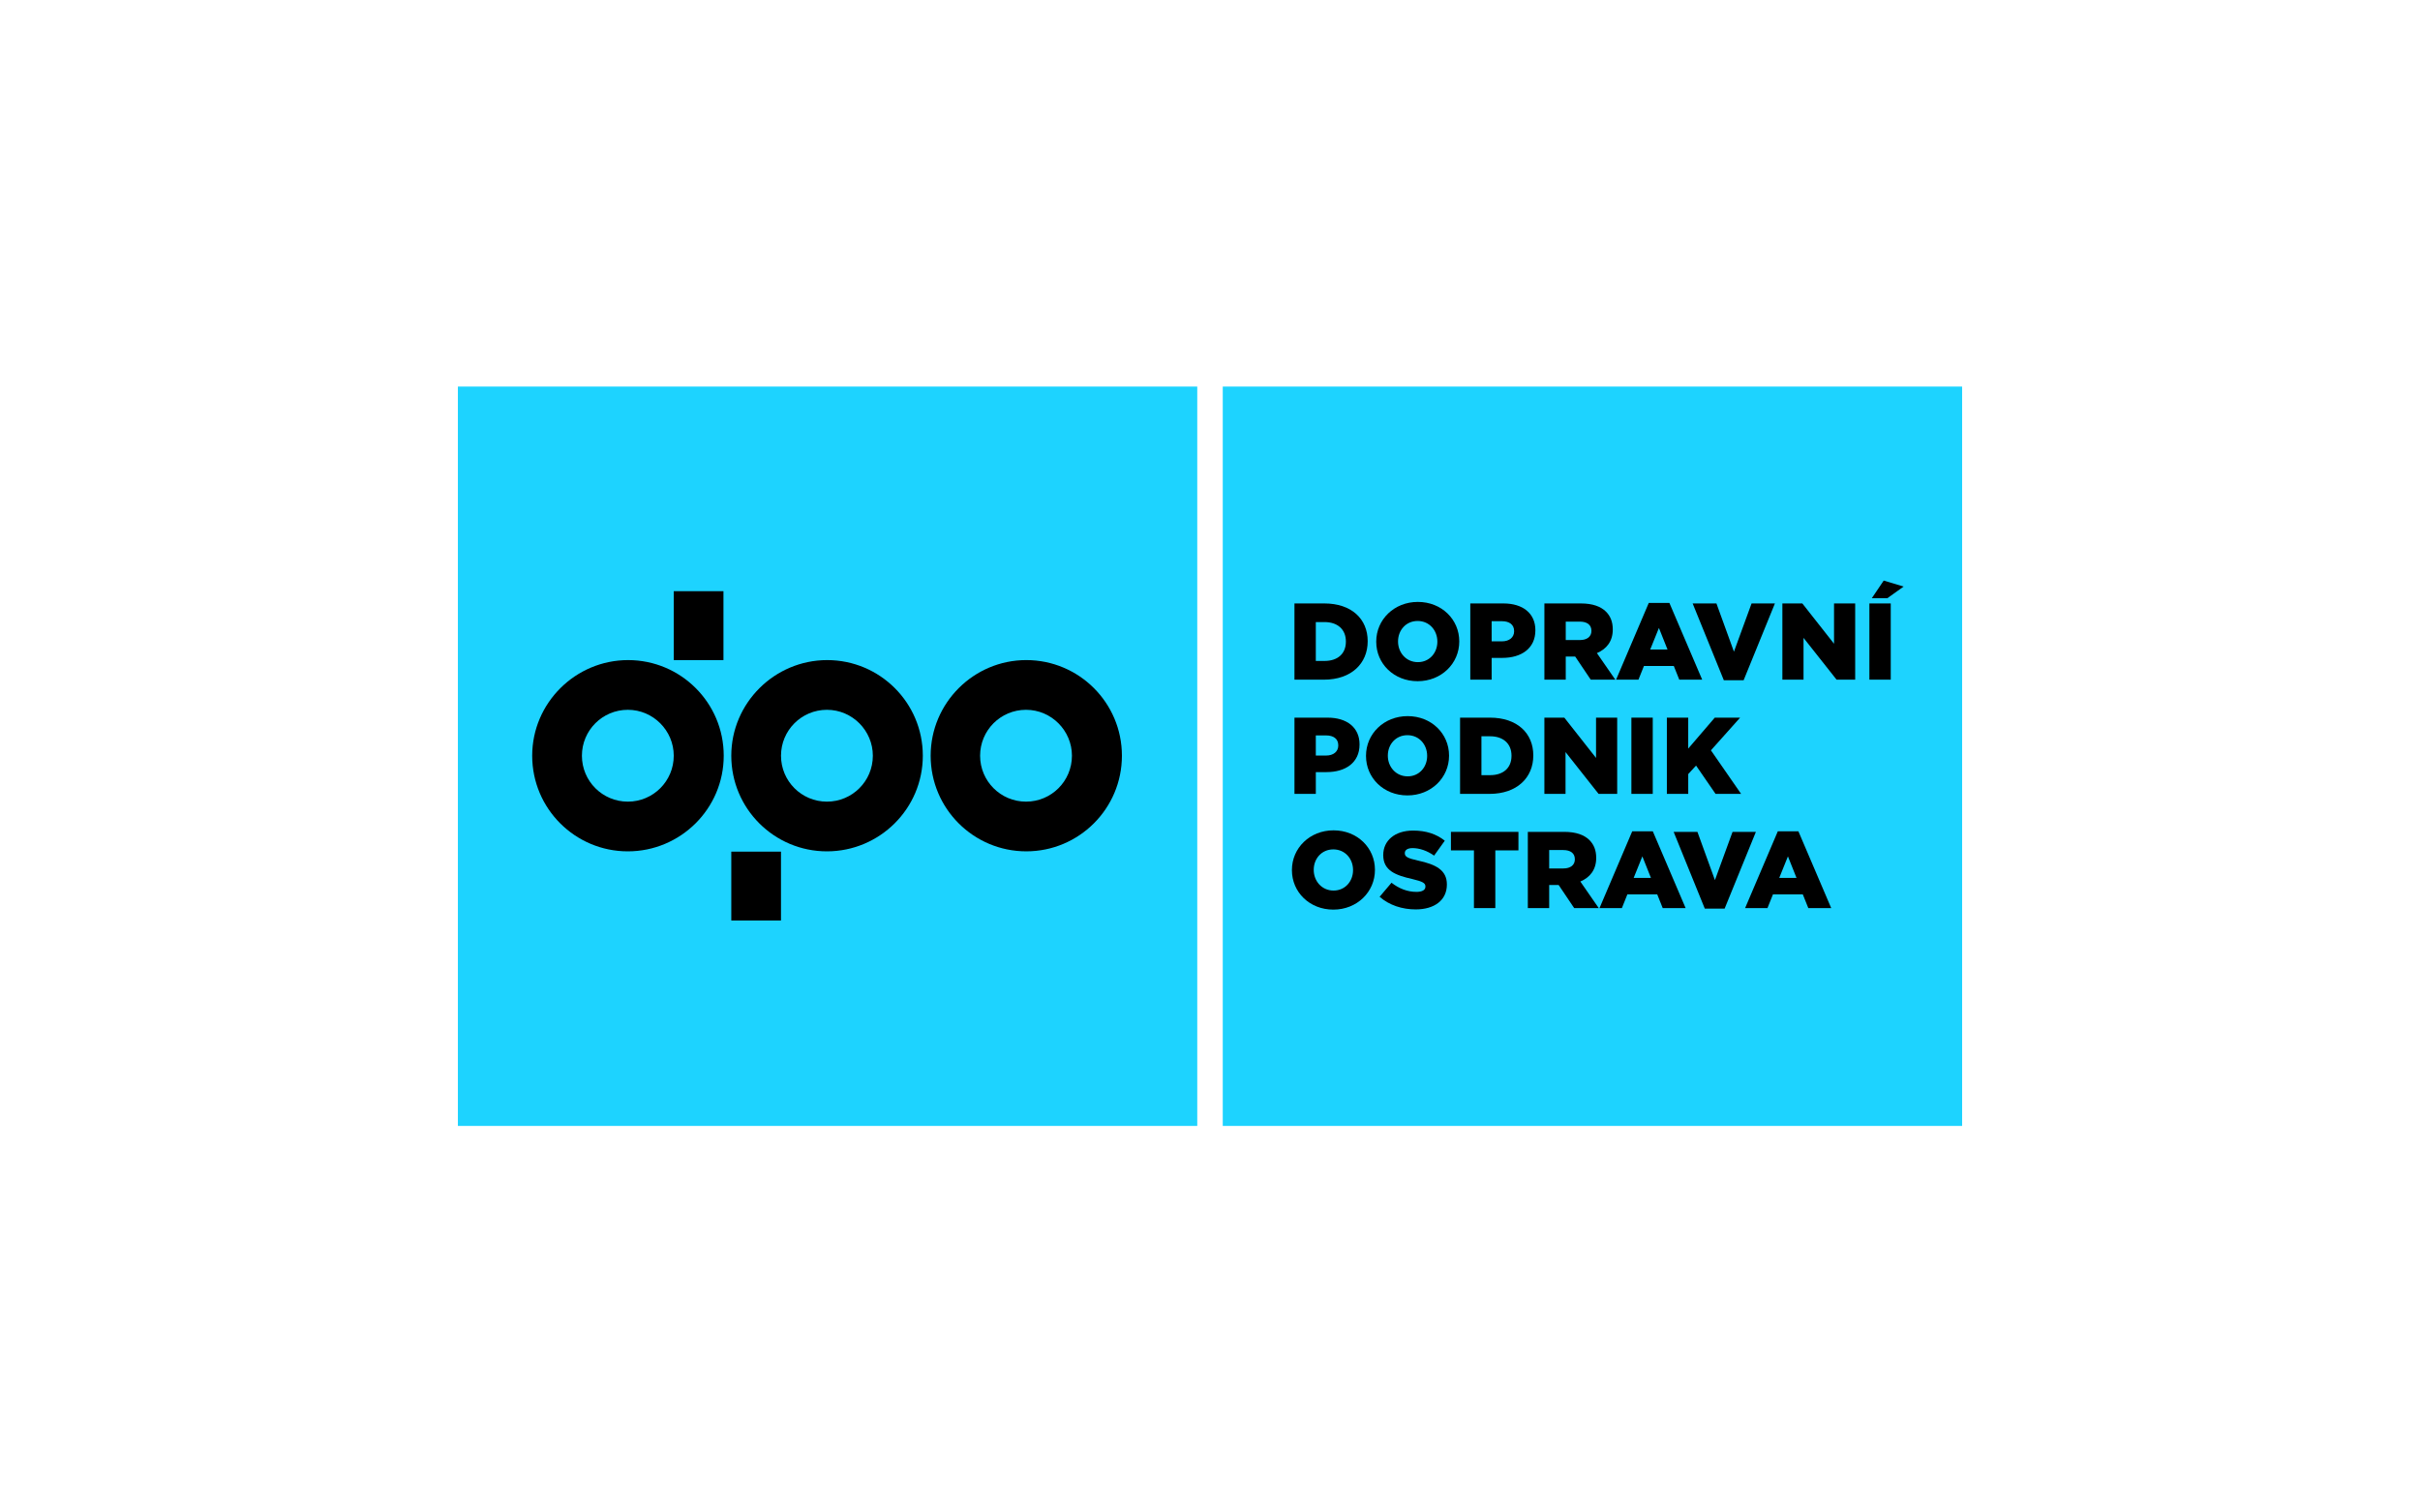
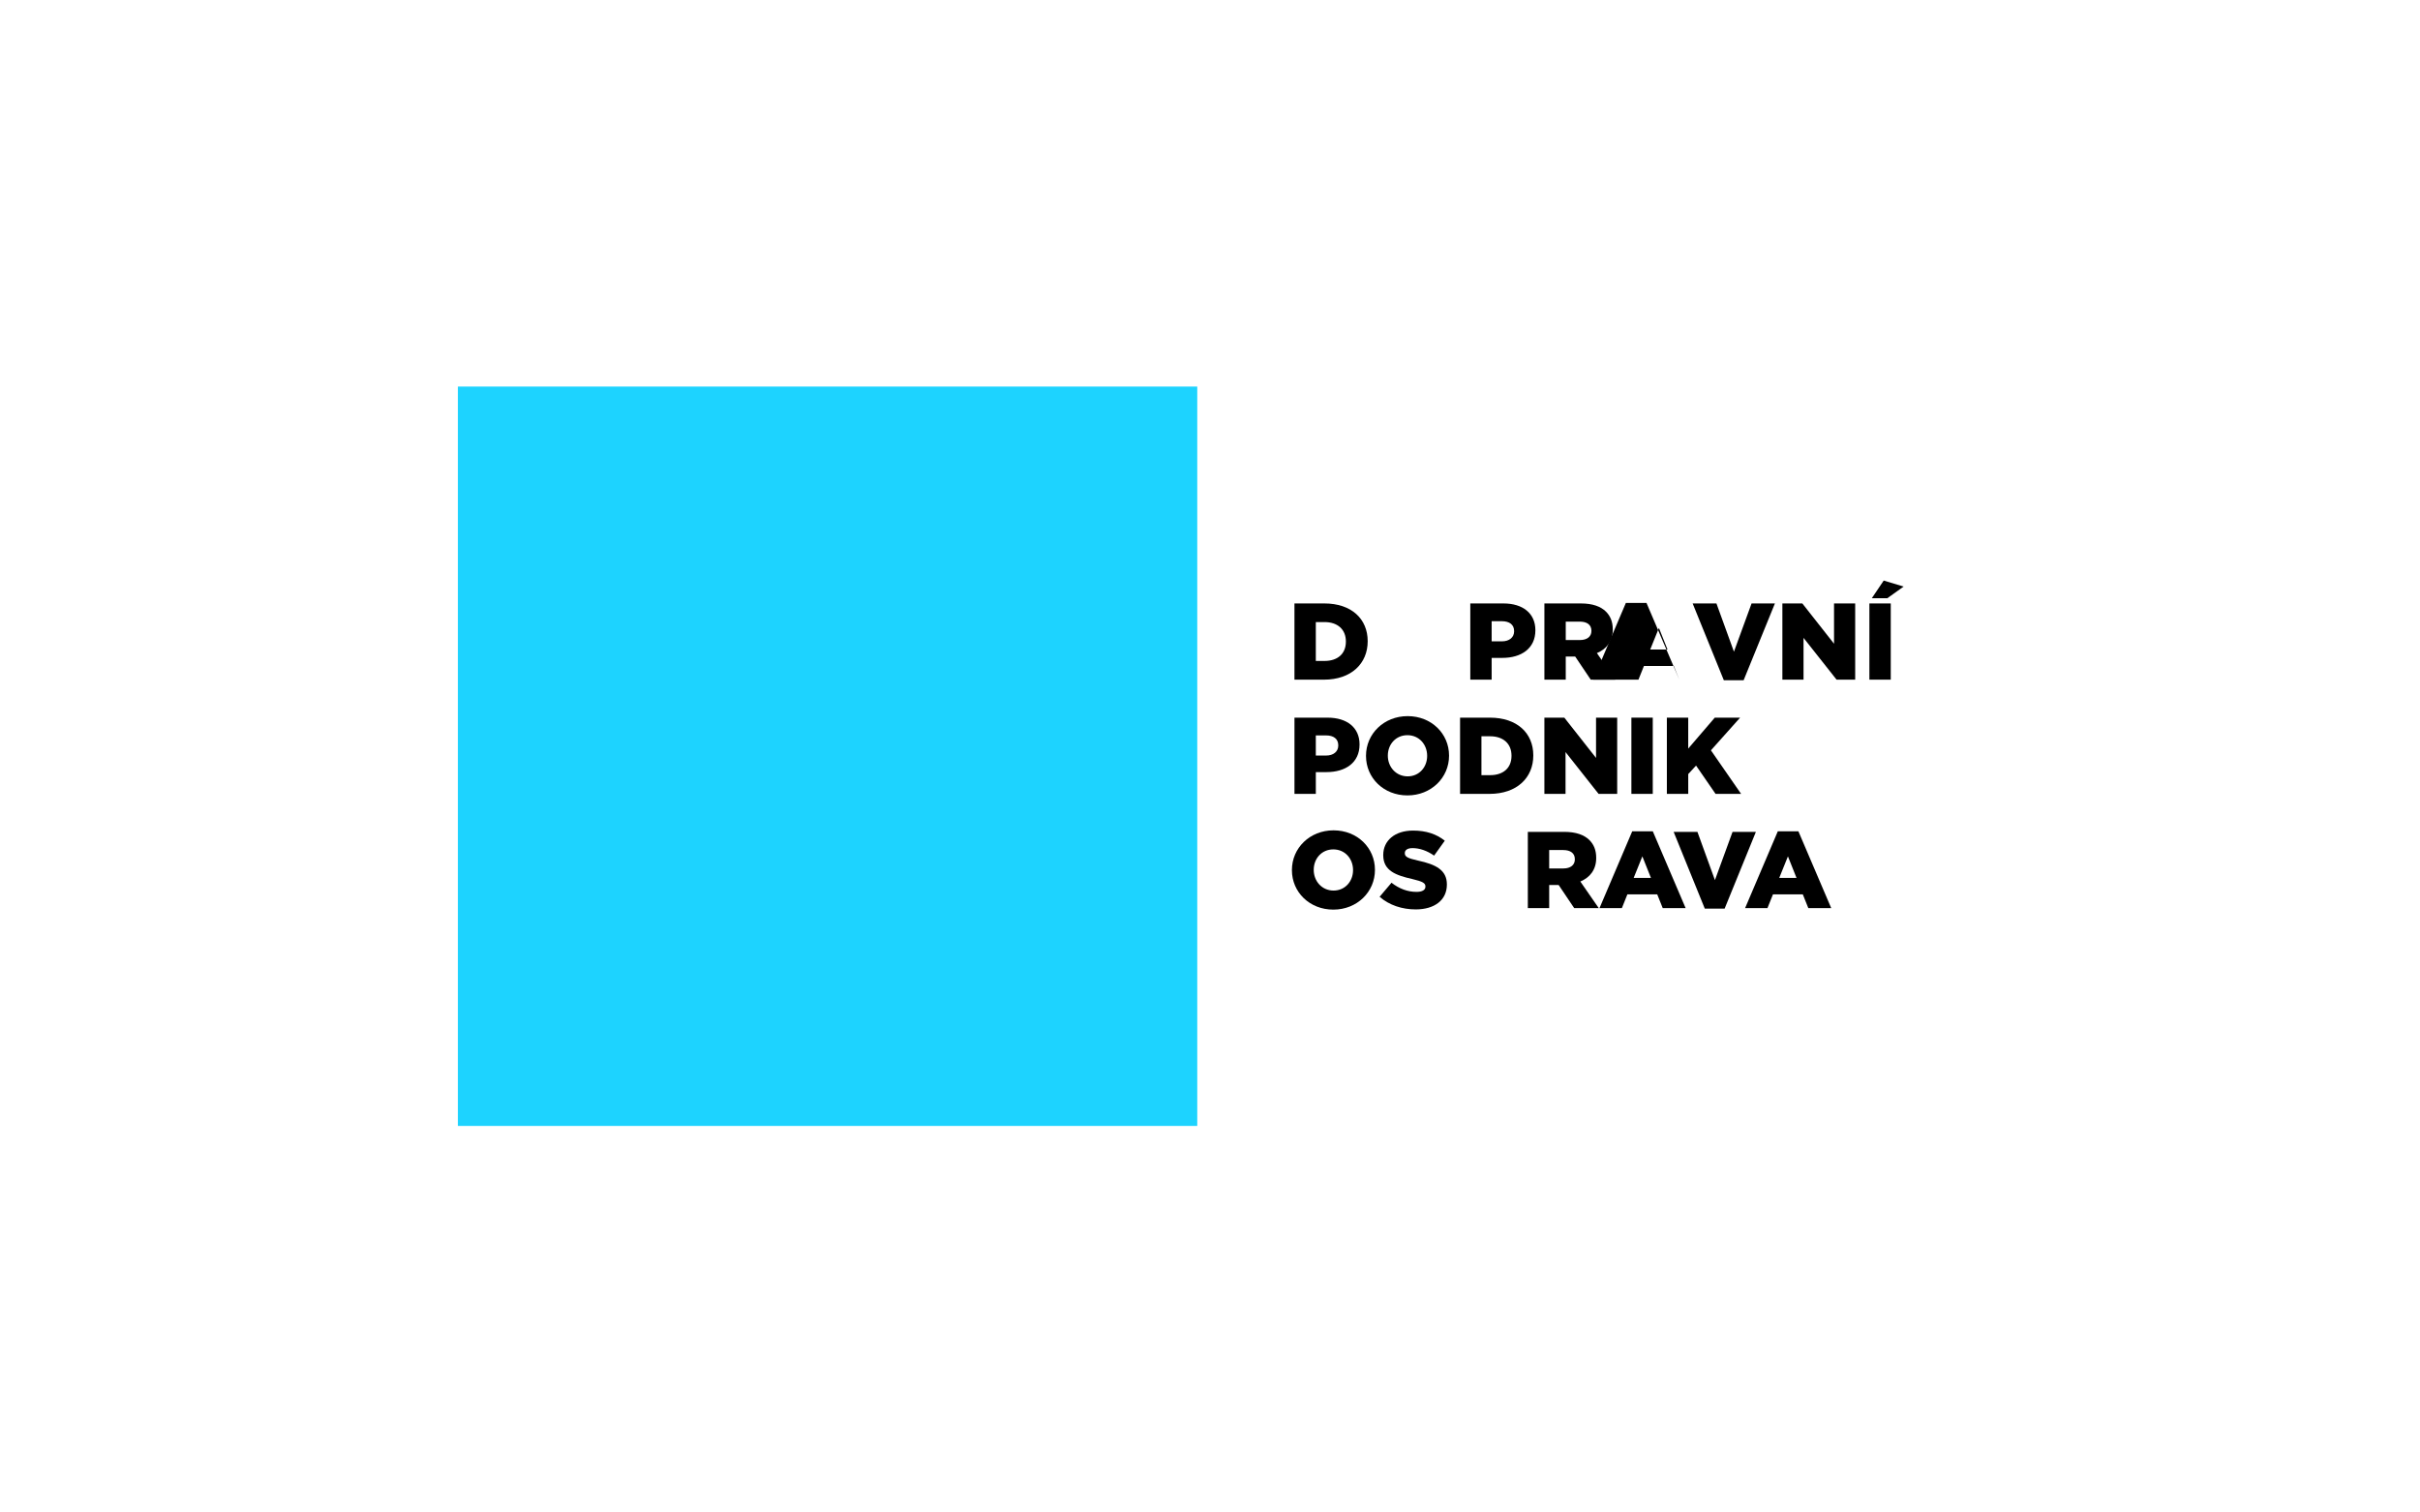
<svg xmlns="http://www.w3.org/2000/svg" id="Vrstva_1" version="1.1" viewBox="0 0 200 125">
  <defs>
    <style>
      .st0 {
        fill: none;
      }

      .st1 {
        fill: #1dd3ff;
      }

      .st2 {
        fill-rule: evenodd;
      }
    </style>
  </defs>
  <rect class="st0" width="200" height="125" />
  <g>
    <rect class="st1" x="37.842" y="31.948" width="61.105" height="61.105" />
-     <path class="st2" d="M59.79,48.86h-4.108v5.693h4.108v-5.693ZM55.682,62.457c0,2.099-1.697,3.795-3.795,3.795s-3.795-1.697-3.795-3.795,1.697-3.795,3.795-3.795,3.795,1.719,3.795,3.795ZM59.812,62.457c0-4.376-3.55-7.903-7.903-7.903-4.354,0-7.926,3.55-7.926,7.903,0,4.376,3.55,7.903,7.903,7.903,4.354,0,7.926-3.527,7.926-7.903ZM72.136,62.457c0,2.099-1.697,3.795-3.795,3.795-2.099,0-3.795-1.697-3.795-3.795s1.697-3.795,3.795-3.795c2.099,0,3.795,1.719,3.795,3.795ZM76.266,62.457c0-4.376-3.55-7.903-7.903-7.903-4.354,0-7.926,3.55-7.926,7.903,0,4.376,3.55,7.903,7.903,7.903,4.354,0,7.926-3.527,7.926-7.903ZM84.795,66.252c2.099,0,3.795-1.697,3.795-3.795,0-2.076-1.697-3.795-3.795-3.795-2.099,0-3.795,1.697-3.795,3.795s1.697,3.795,3.795,3.795ZM84.817,54.553c4.354,0,7.903,3.528,7.903,7.903,0,4.376-3.55,7.903-7.903,7.903-4.354,0-7.903-3.527-7.903-7.903,0-4.354,3.55-7.903,7.903-7.903ZM60.437,70.382h4.108v5.693h-4.108v-5.693Z" />
-     <rect class="st1" x="101.054" y="31.948" width="61.105" height="61.105" />
    <path d="M106.98,56.172h2.43c2.284,0,3.622-1.35,3.622-3.168v-.018c0-1.818-1.32-3.114-3.586-3.114h-2.466v6.301ZM109.464,51.411c1.065,0,1.766.594,1.766,1.602v.018c0,1.017-.701,1.593-1.766,1.593h-.719v-3.213h.719Z" />
-     <path d="M117.16,56.298c1.966,0,3.44-1.467,3.44-3.276v-.018c0-1.809-1.456-3.258-3.422-3.258-1.966,0-3.44,1.467-3.44,3.276v.018c0,1.809,1.457,3.258,3.422,3.258ZM117.179,54.723c-.974,0-1.638-.792-1.638-1.701v-.018c0-.909.646-1.683,1.62-1.683s1.629.783,1.629,1.701v.018c0,.909-.646,1.683-1.611,1.683Z" />
    <path d="M121.512,56.172h1.765v-1.8h.883c1.574,0,2.731-.783,2.731-2.277v-.018c0-1.386-1.038-2.205-2.64-2.205h-2.739v6.301ZM123.277,53.004v-1.665h.837c.629,0,1.02.279,1.02.819v.018c0,.495-.391.828-1.011.828h-.846Z" />
    <path d="M127.635,56.172h1.766v-1.908h.782l1.284,1.908h2.029l-1.52-2.196c.791-.333,1.311-.972,1.311-1.944v-.018c0-.621-.192-1.098-.564-1.467-.428-.423-1.101-.675-2.075-.675h-3.012v6.301ZM129.401,52.896v-1.521h1.165c.582,0,.956.252.956.756v.018c0,.459-.355.747-.946.747h-1.174Z" />
-     <path d="M133.561,56.172h1.848l.454-1.134h2.467l.454,1.134h1.893l-2.712-6.345h-1.702l-2.703,6.345ZM136.382,53.679l.719-1.782.71,1.782h-1.428Z" />
+     <path d="M133.561,56.172h1.848l.454-1.134h2.467l.454,1.134l-2.712-6.345h-1.702l-2.703,6.345ZM136.382,53.679l.719-1.782.71,1.782h-1.428Z" />
    <path d="M142.464,56.217h1.638l2.585-6.345h-1.929l-1.457,3.987-1.447-3.987h-1.966l2.576,6.345Z" />
    <path d="M147.304,56.172h1.748v-3.456l2.731,3.456h1.538v-6.301h-1.748v3.33l-2.621-3.33h-1.648v6.301Z" />
    <path d="M154.495,56.172h1.766v-6.301h-1.766v6.301ZM154.696,49.439h1.283l1.347-.963-1.647-.495-.983,1.458Z" />
    <path d="M106.98,65.611h1.766v-1.8h.883c1.575,0,2.73-.783,2.73-2.277v-.018c0-1.386-1.037-2.205-2.639-2.205h-2.739v6.301ZM108.745,62.443v-1.665h.837c.628,0,1.019.279,1.019.819v.018c0,.495-.391.828-1.01.828h-.846Z" />
    <path d="M116.316,65.737c1.966,0,3.44-1.467,3.44-3.276v-.018c0-1.809-1.457-3.258-3.422-3.258-1.966,0-3.441,1.467-3.441,3.276v.018c0,1.809,1.456,3.258,3.422,3.258ZM116.335,64.162c-.974,0-1.638-.792-1.638-1.701v-.018c0-.909.646-1.683,1.62-1.683.974,0,1.629.783,1.629,1.701v.018c0,.909-.646,1.683-1.611,1.683Z" />
    <path d="M120.667,65.611h2.43c2.284,0,3.622-1.35,3.622-3.168v-.018c0-1.818-1.32-3.114-3.586-3.114h-2.466v6.301ZM123.152,60.85c1.065,0,1.766.594,1.766,1.602v.018c0,1.017-.701,1.593-1.766,1.593h-.719v-3.213h.719Z" />
    <path d="M127.635,65.611h1.748v-3.456l2.731,3.456h1.538v-6.301h-1.748v3.33l-2.621-3.33h-1.648v6.301Z" />
    <path d="M134.826,65.611h1.766v-6.301h-1.766v6.301Z" />
    <path d="M137.759,65.611h1.765v-1.638l.646-.702,1.612,2.34h2.111l-2.494-3.6,2.412-2.7h-2.094l-2.194,2.556v-2.556h-1.765v6.301Z" />
    <path d="M110.192,75.176c1.966,0,3.44-1.467,3.44-3.276v-.018c0-1.809-1.456-3.258-3.422-3.258-1.966,0-3.44,1.467-3.44,3.276v.018c0,1.809,1.456,3.258,3.422,3.258ZM110.211,73.601c-.974,0-1.638-.792-1.638-1.701v-.018c0-.909.646-1.683,1.62-1.683.974,0,1.629.783,1.629,1.701v.018c0,.909-.646,1.683-1.611,1.683Z" />
    <path d="M117.001,75.159c1.547,0,2.576-.765,2.576-2.052v-.018c0-1.179-.91-1.647-2.366-1.962-.891-.198-1.11-.324-1.11-.612v-.018c0-.234.209-.405.637-.405.564,0,1.201.207,1.783.621l.883-1.233c-.692-.549-1.538-.837-2.621-.837-1.528,0-2.466.846-2.466,2.016v.018c0,1.287,1.047,1.665,2.403,1.971.874.207,1.083.342,1.083.612v.018c0,.27-.255.432-.737.432-.737,0-1.429-.261-2.066-.756l-.983,1.161c.792.693,1.857,1.044,2.985,1.044Z" />
-     <path d="M121.814,75.05h1.766v-4.77h1.911v-1.53h-5.579v1.53h1.902v4.77Z" />
    <path d="M126.266,75.05h1.766v-1.908h.782l1.284,1.908h2.029l-1.52-2.196c.791-.333,1.311-.972,1.311-1.944v-.018c0-.621-.192-1.098-.564-1.467-.428-.423-1.101-.675-2.075-.675h-3.012v6.301ZM128.032,71.774v-1.521h1.165c.582,0,.956.252.956.756v.018c0,.459-.355.747-.946.747h-1.174Z" />
    <path d="M132.192,75.05h1.848l.454-1.134h2.467l.454,1.134h1.893l-2.712-6.345h-1.702l-2.703,6.345ZM135.013,72.557l.719-1.782.71,1.782h-1.428Z" />
    <path d="M140.892,75.096h1.638l2.585-6.346h-1.929l-1.456,3.987-1.447-3.987h-1.966l2.576,6.346Z" />
    <path d="M144.223,75.05h1.848l.455-1.134h2.466l.455,1.134h1.893l-2.712-6.345h-1.702l-2.703,6.345ZM147.044,72.557l.719-1.782.71,1.782h-1.429Z" />
  </g>
</svg>